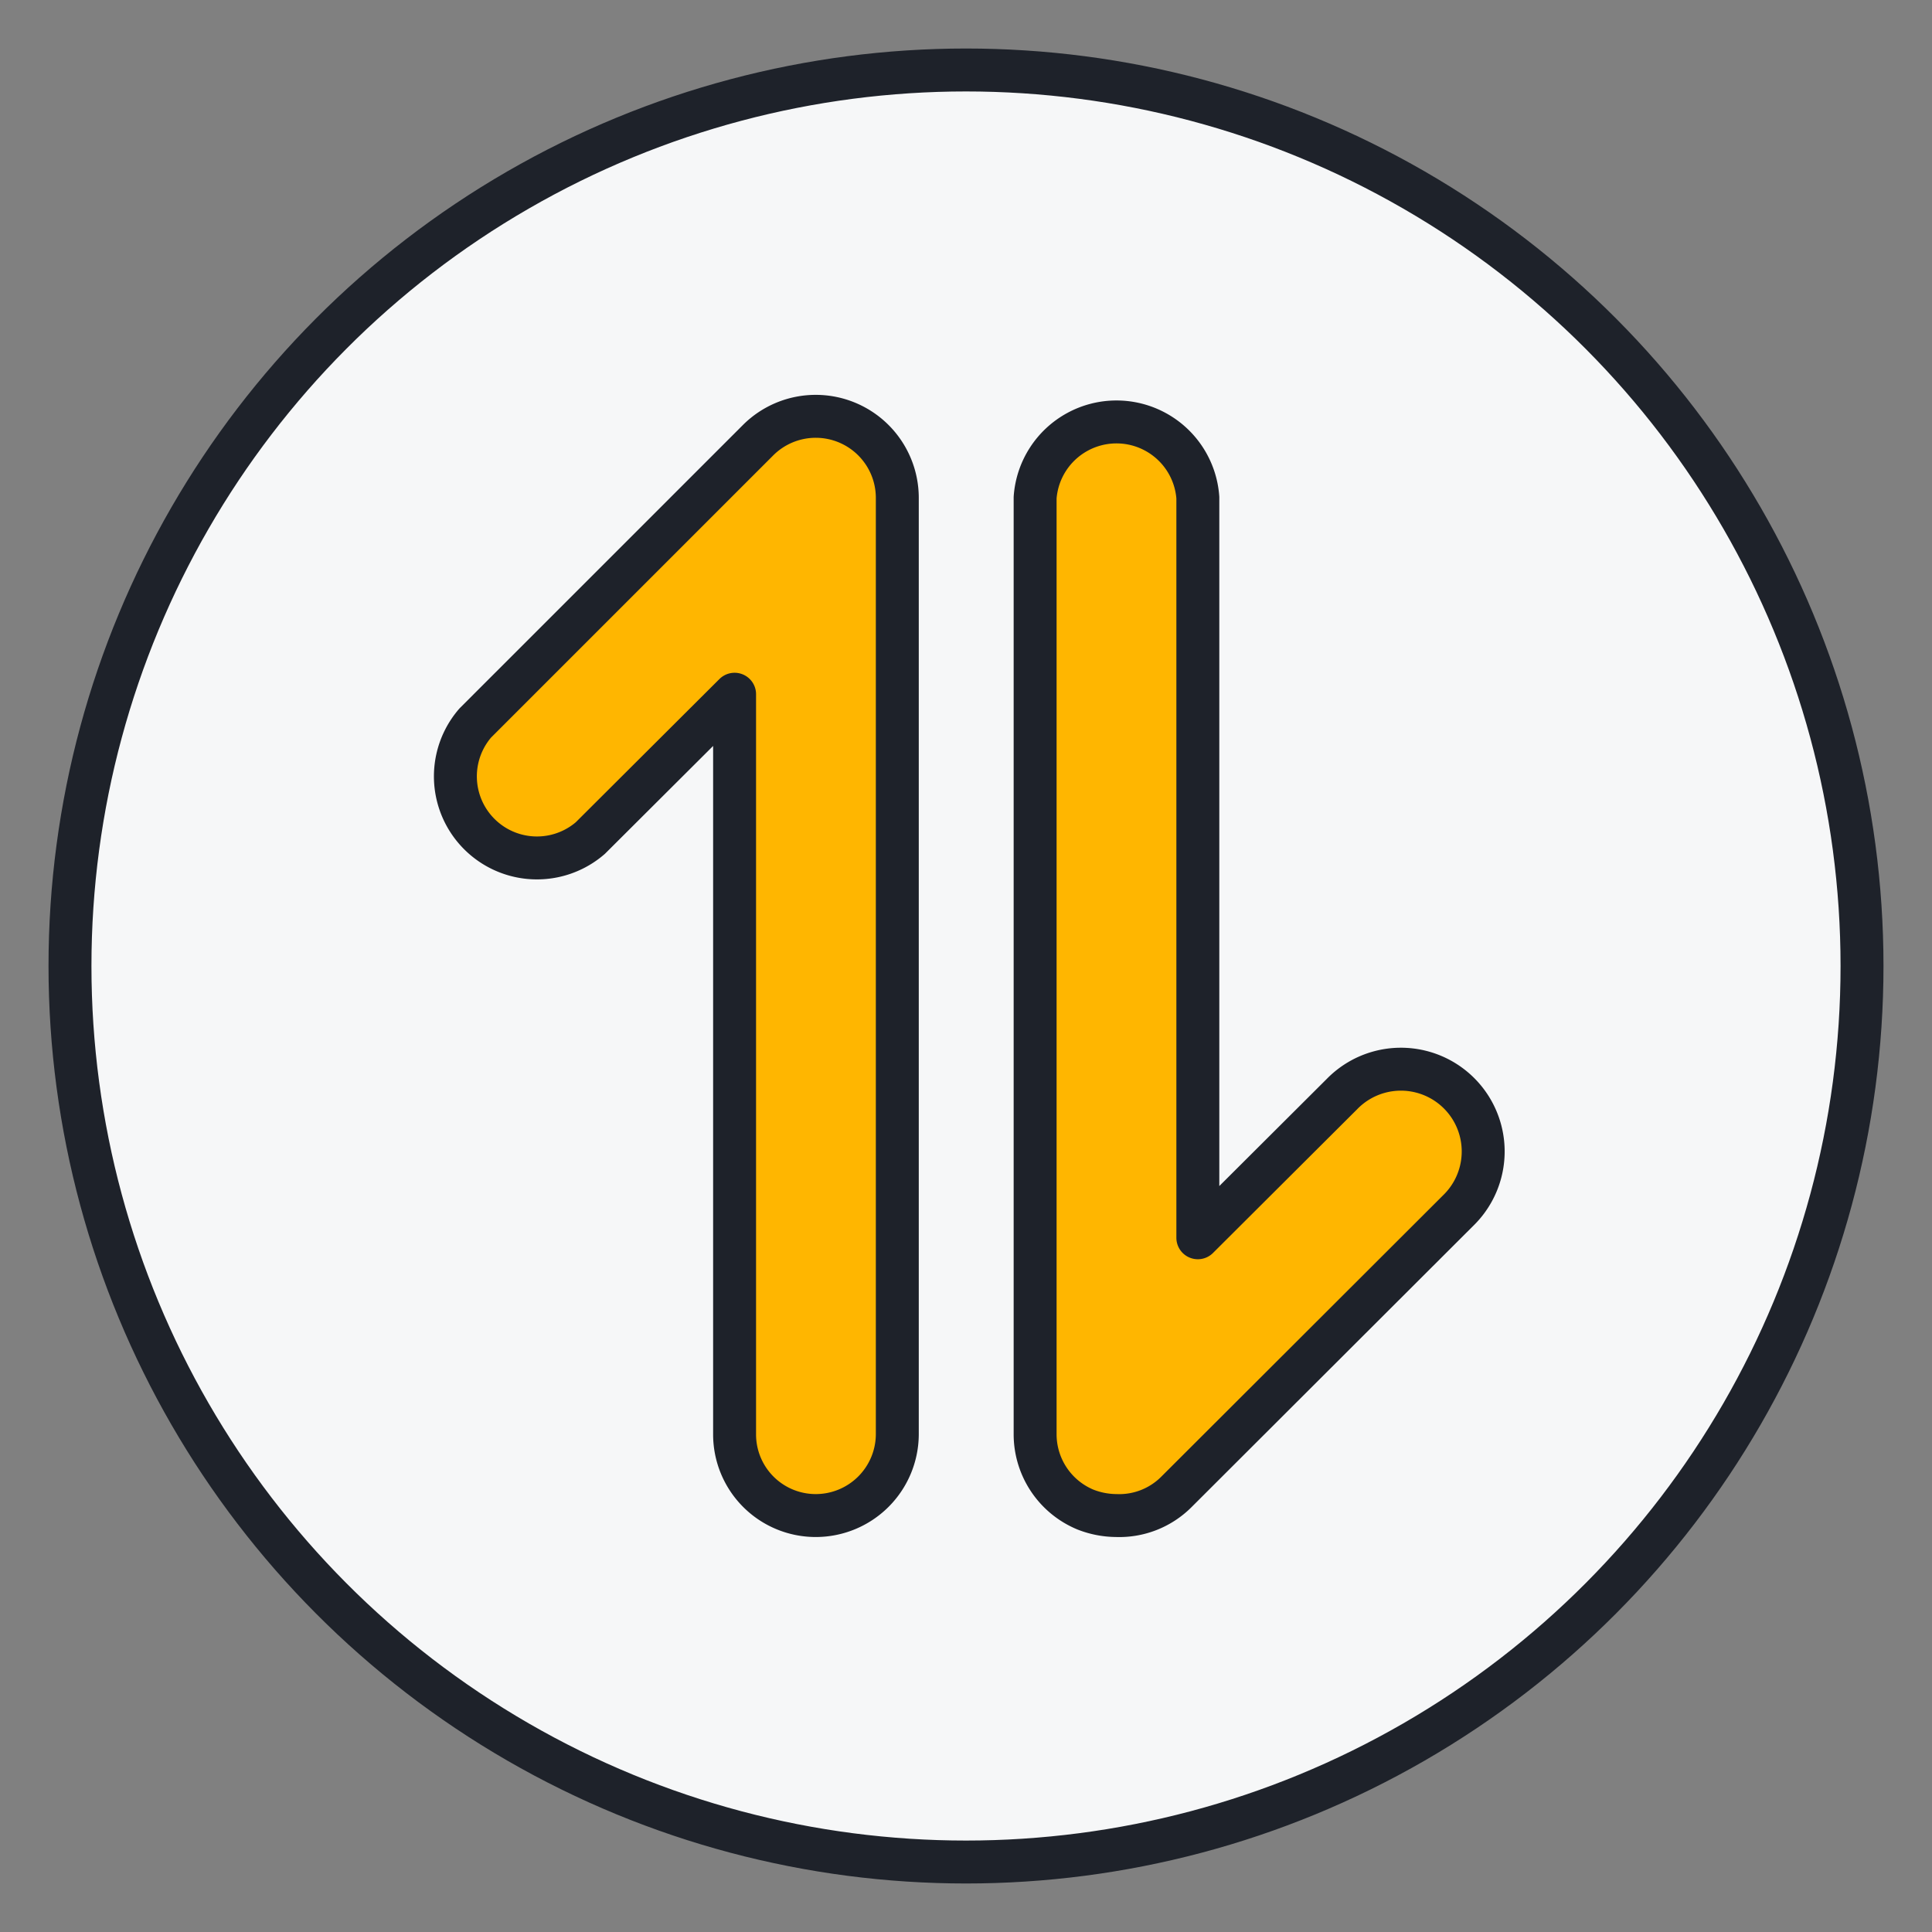
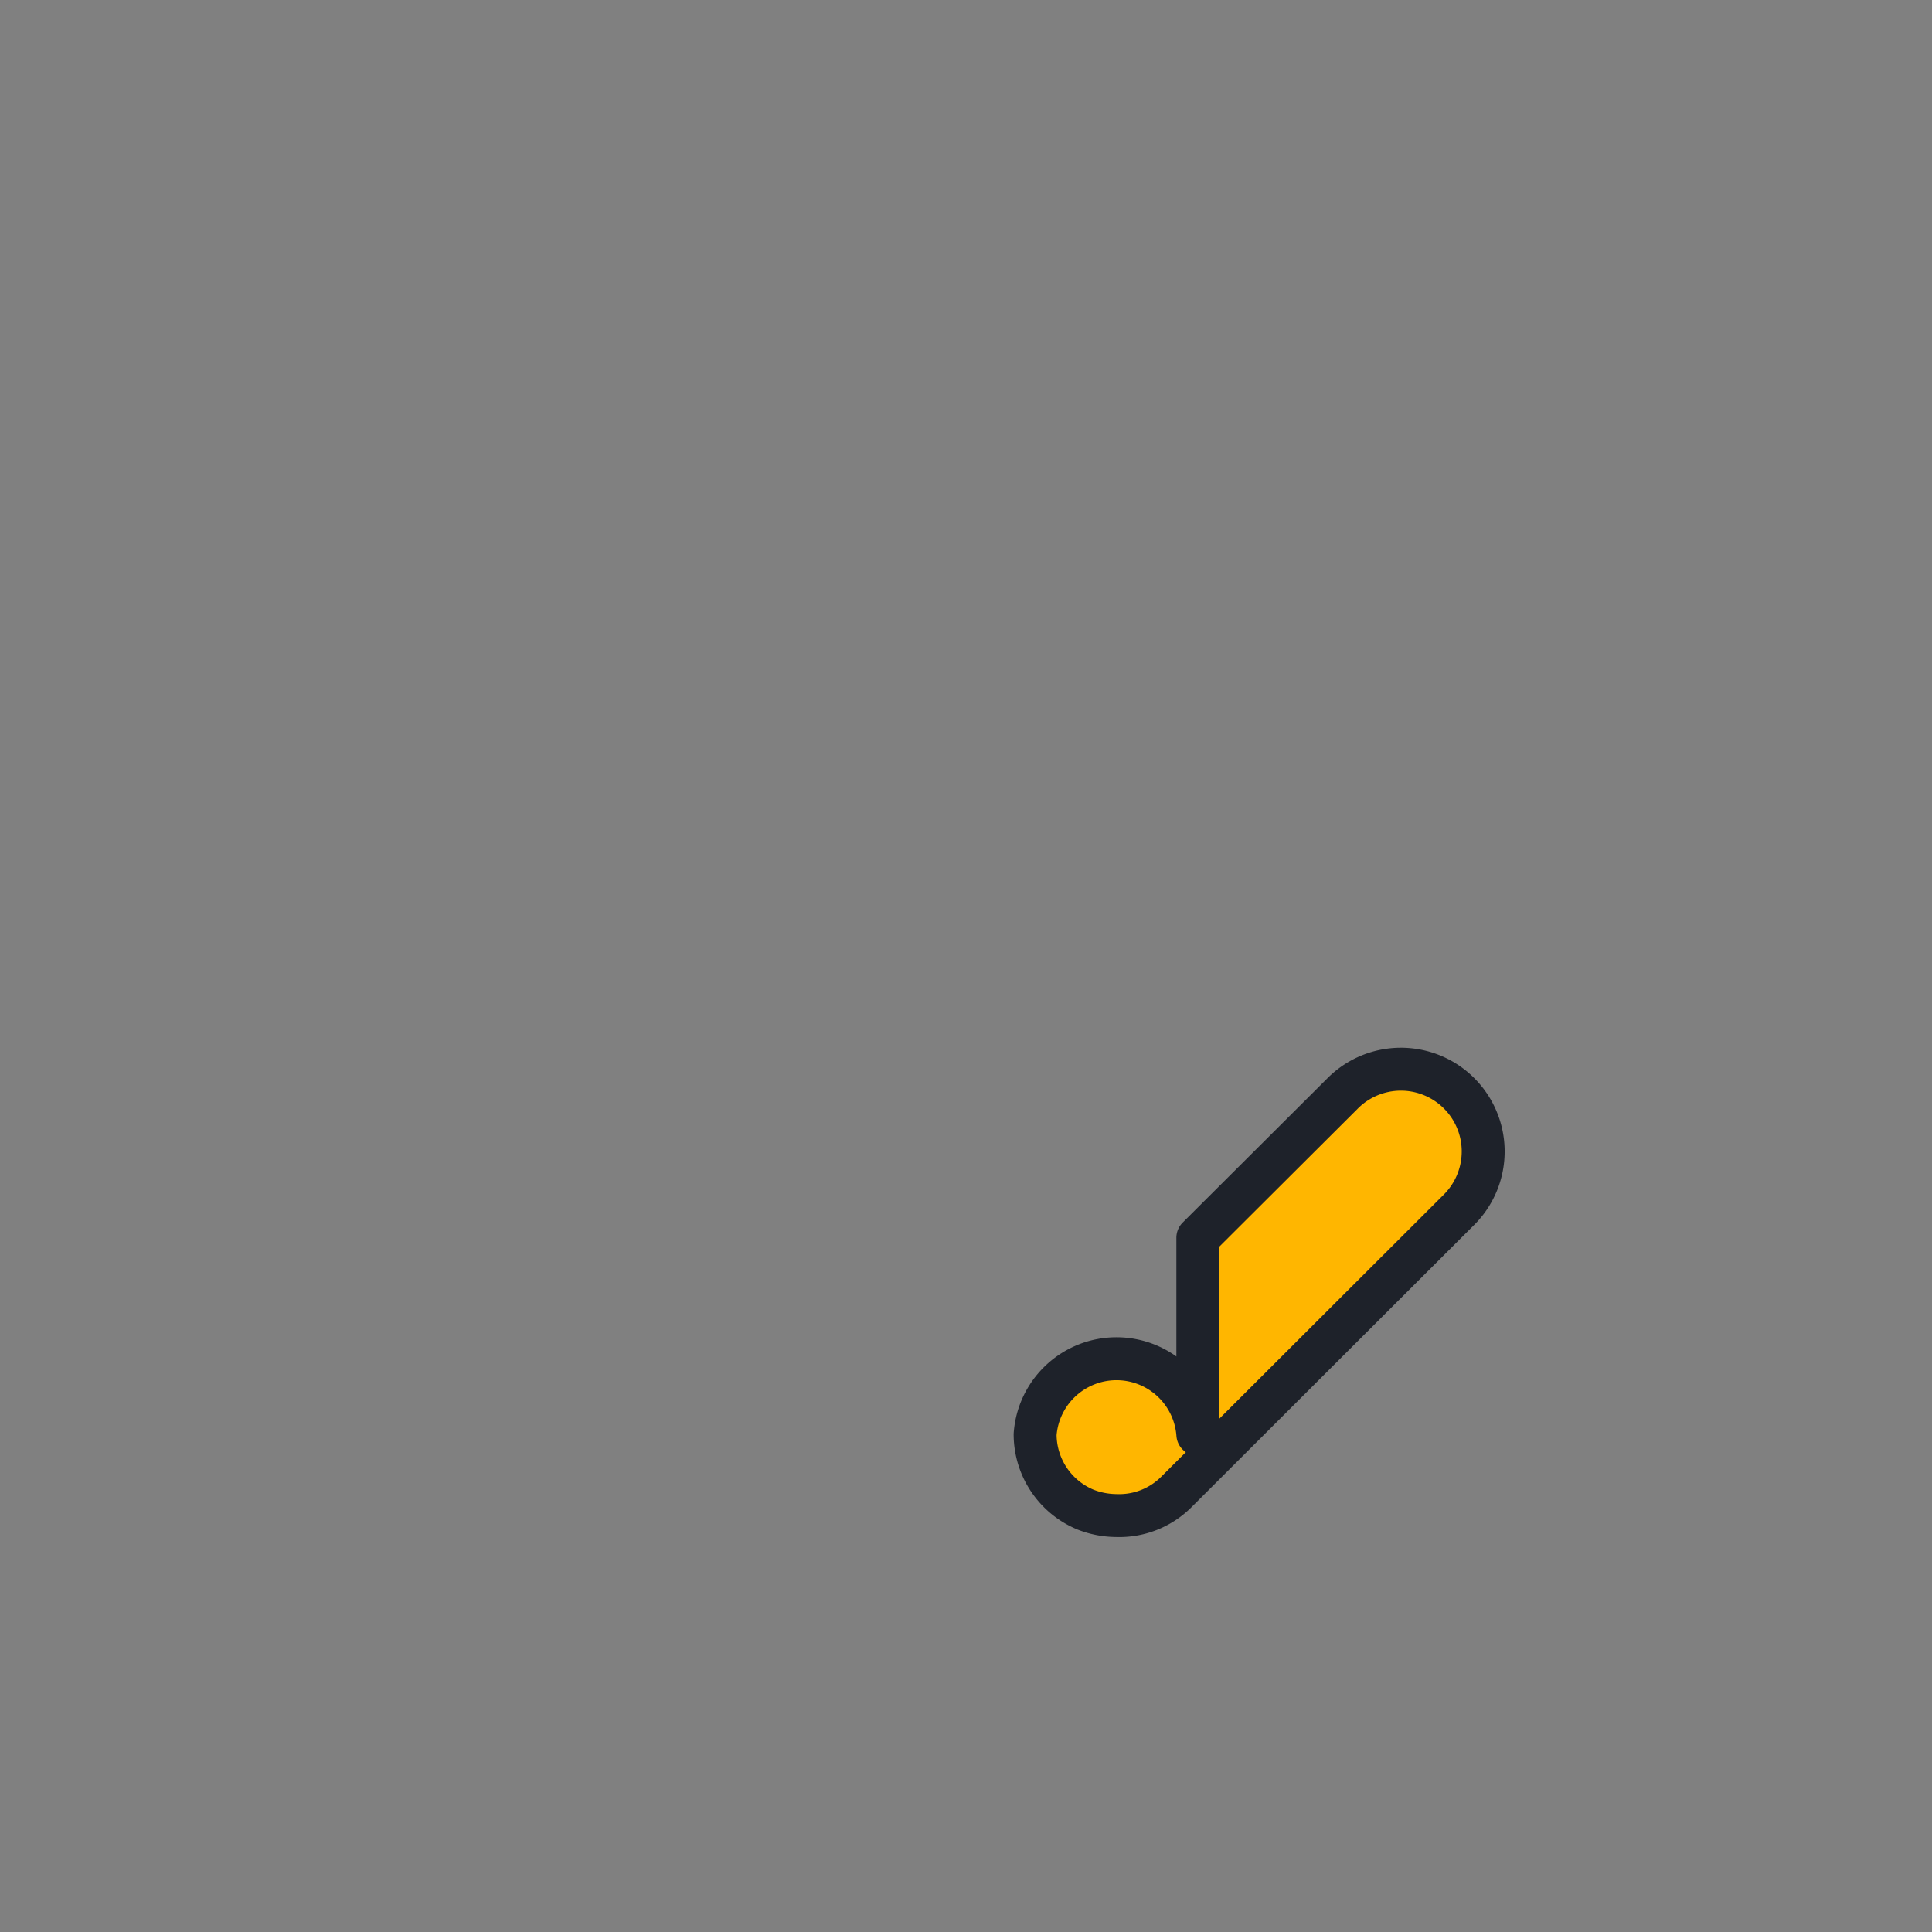
<svg xmlns="http://www.w3.org/2000/svg" width="45" height="45" viewBox="0 0 45 45">
  <rect x="0" y="0" width="45" height="45" fill="#808080" stroke="none" />
  <defs>
    <style>.a{fill:#f6f7f8;}.a,.b{stroke:#1e222a;stroke-linecap:round;stroke-linejoin:round;}.b{fill:#ffb600;}</style>
  </defs>
-   <circle class="a" cx="22.5" cy="22.5" r="20.87" />
-   <path class="b" d="M26,35.3a2,2,0,0,1-.72-.14,1.9,1.9,0,0,1-1.17-1.75V11.59a1.9,1.9,0,0,1,3.79,0V28.83l3.36-3.35A1.9,1.9,0,0,1,34,28.16l-6.6,6.59A1.88,1.88,0,0,1,26,35.3Z" />
-   <path class="b" d="M19,35.3a1.89,1.89,0,0,1-1.89-1.89V16.17l-3.36,3.35a1.9,1.9,0,0,1-2.68-2.68l6.59-6.59a1.9,1.9,0,0,1,3.24,1.34V33.41A1.9,1.9,0,0,1,19,35.3Z" />
+   <path class="b" d="M26,35.3a2,2,0,0,1-.72-.14,1.9,1.9,0,0,1-1.17-1.75a1.9,1.9,0,0,1,3.79,0V28.83l3.36-3.35A1.9,1.9,0,0,1,34,28.16l-6.6,6.59A1.88,1.88,0,0,1,26,35.3Z" />
</svg>